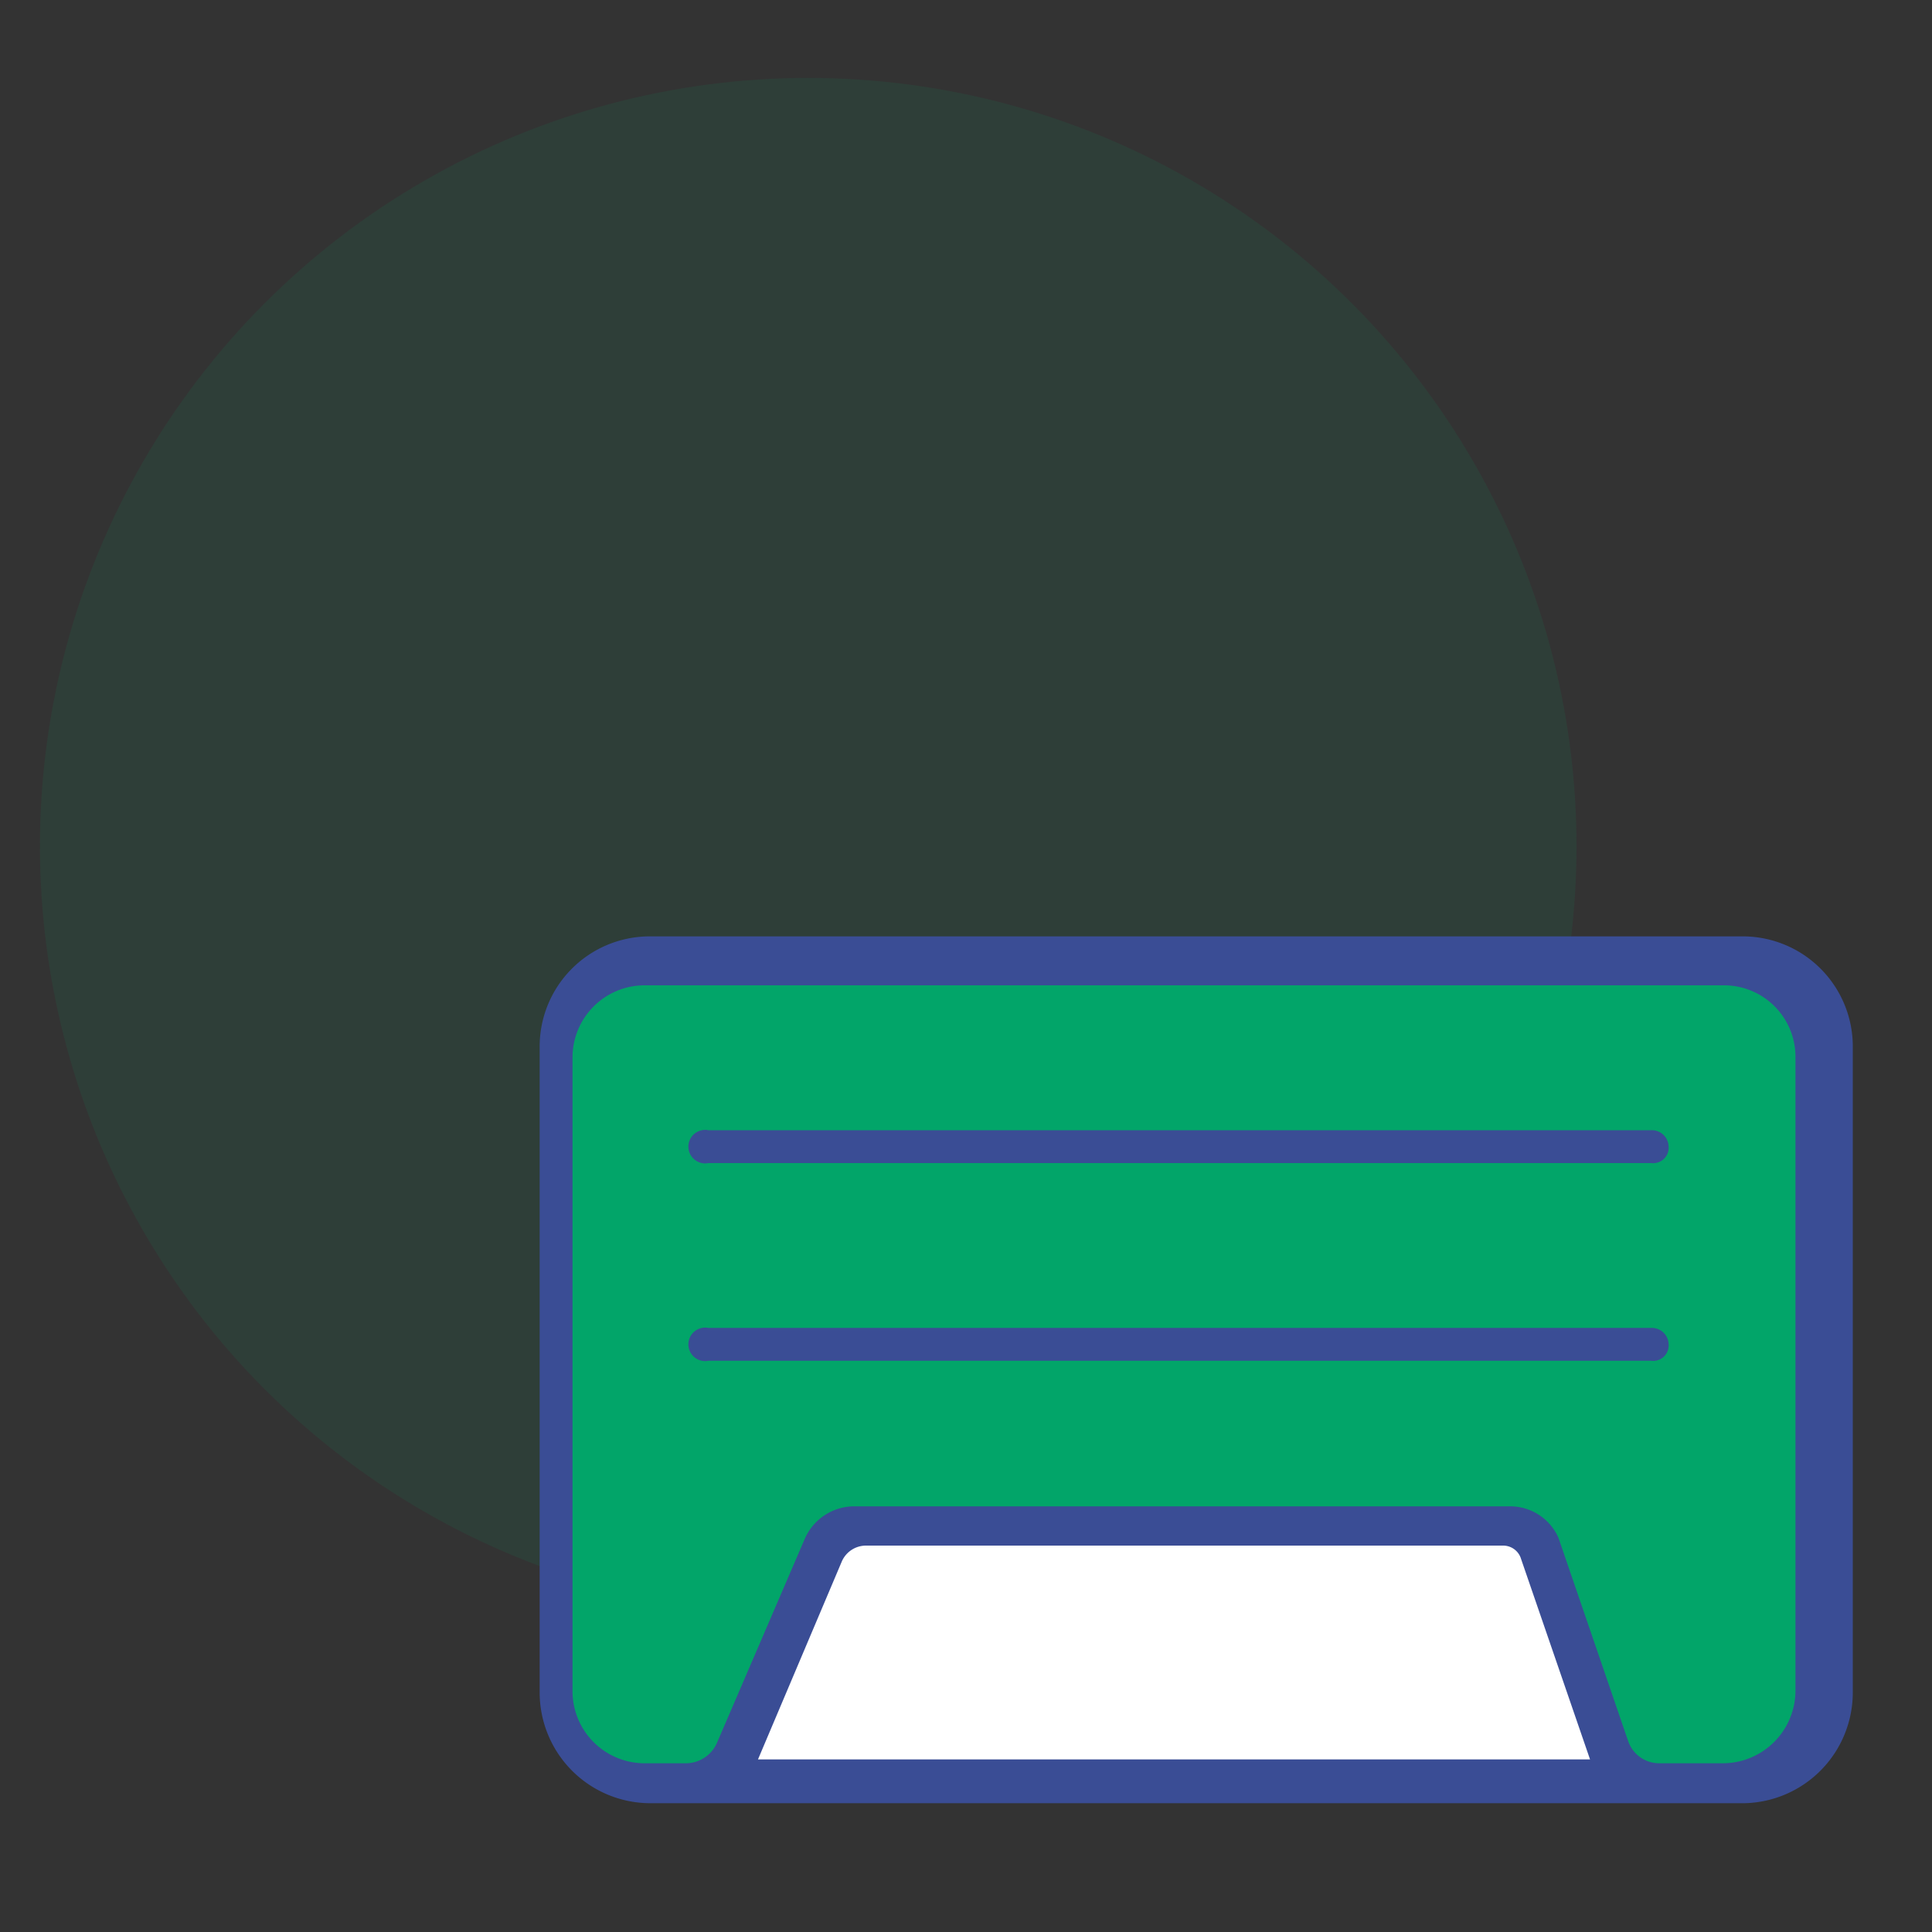
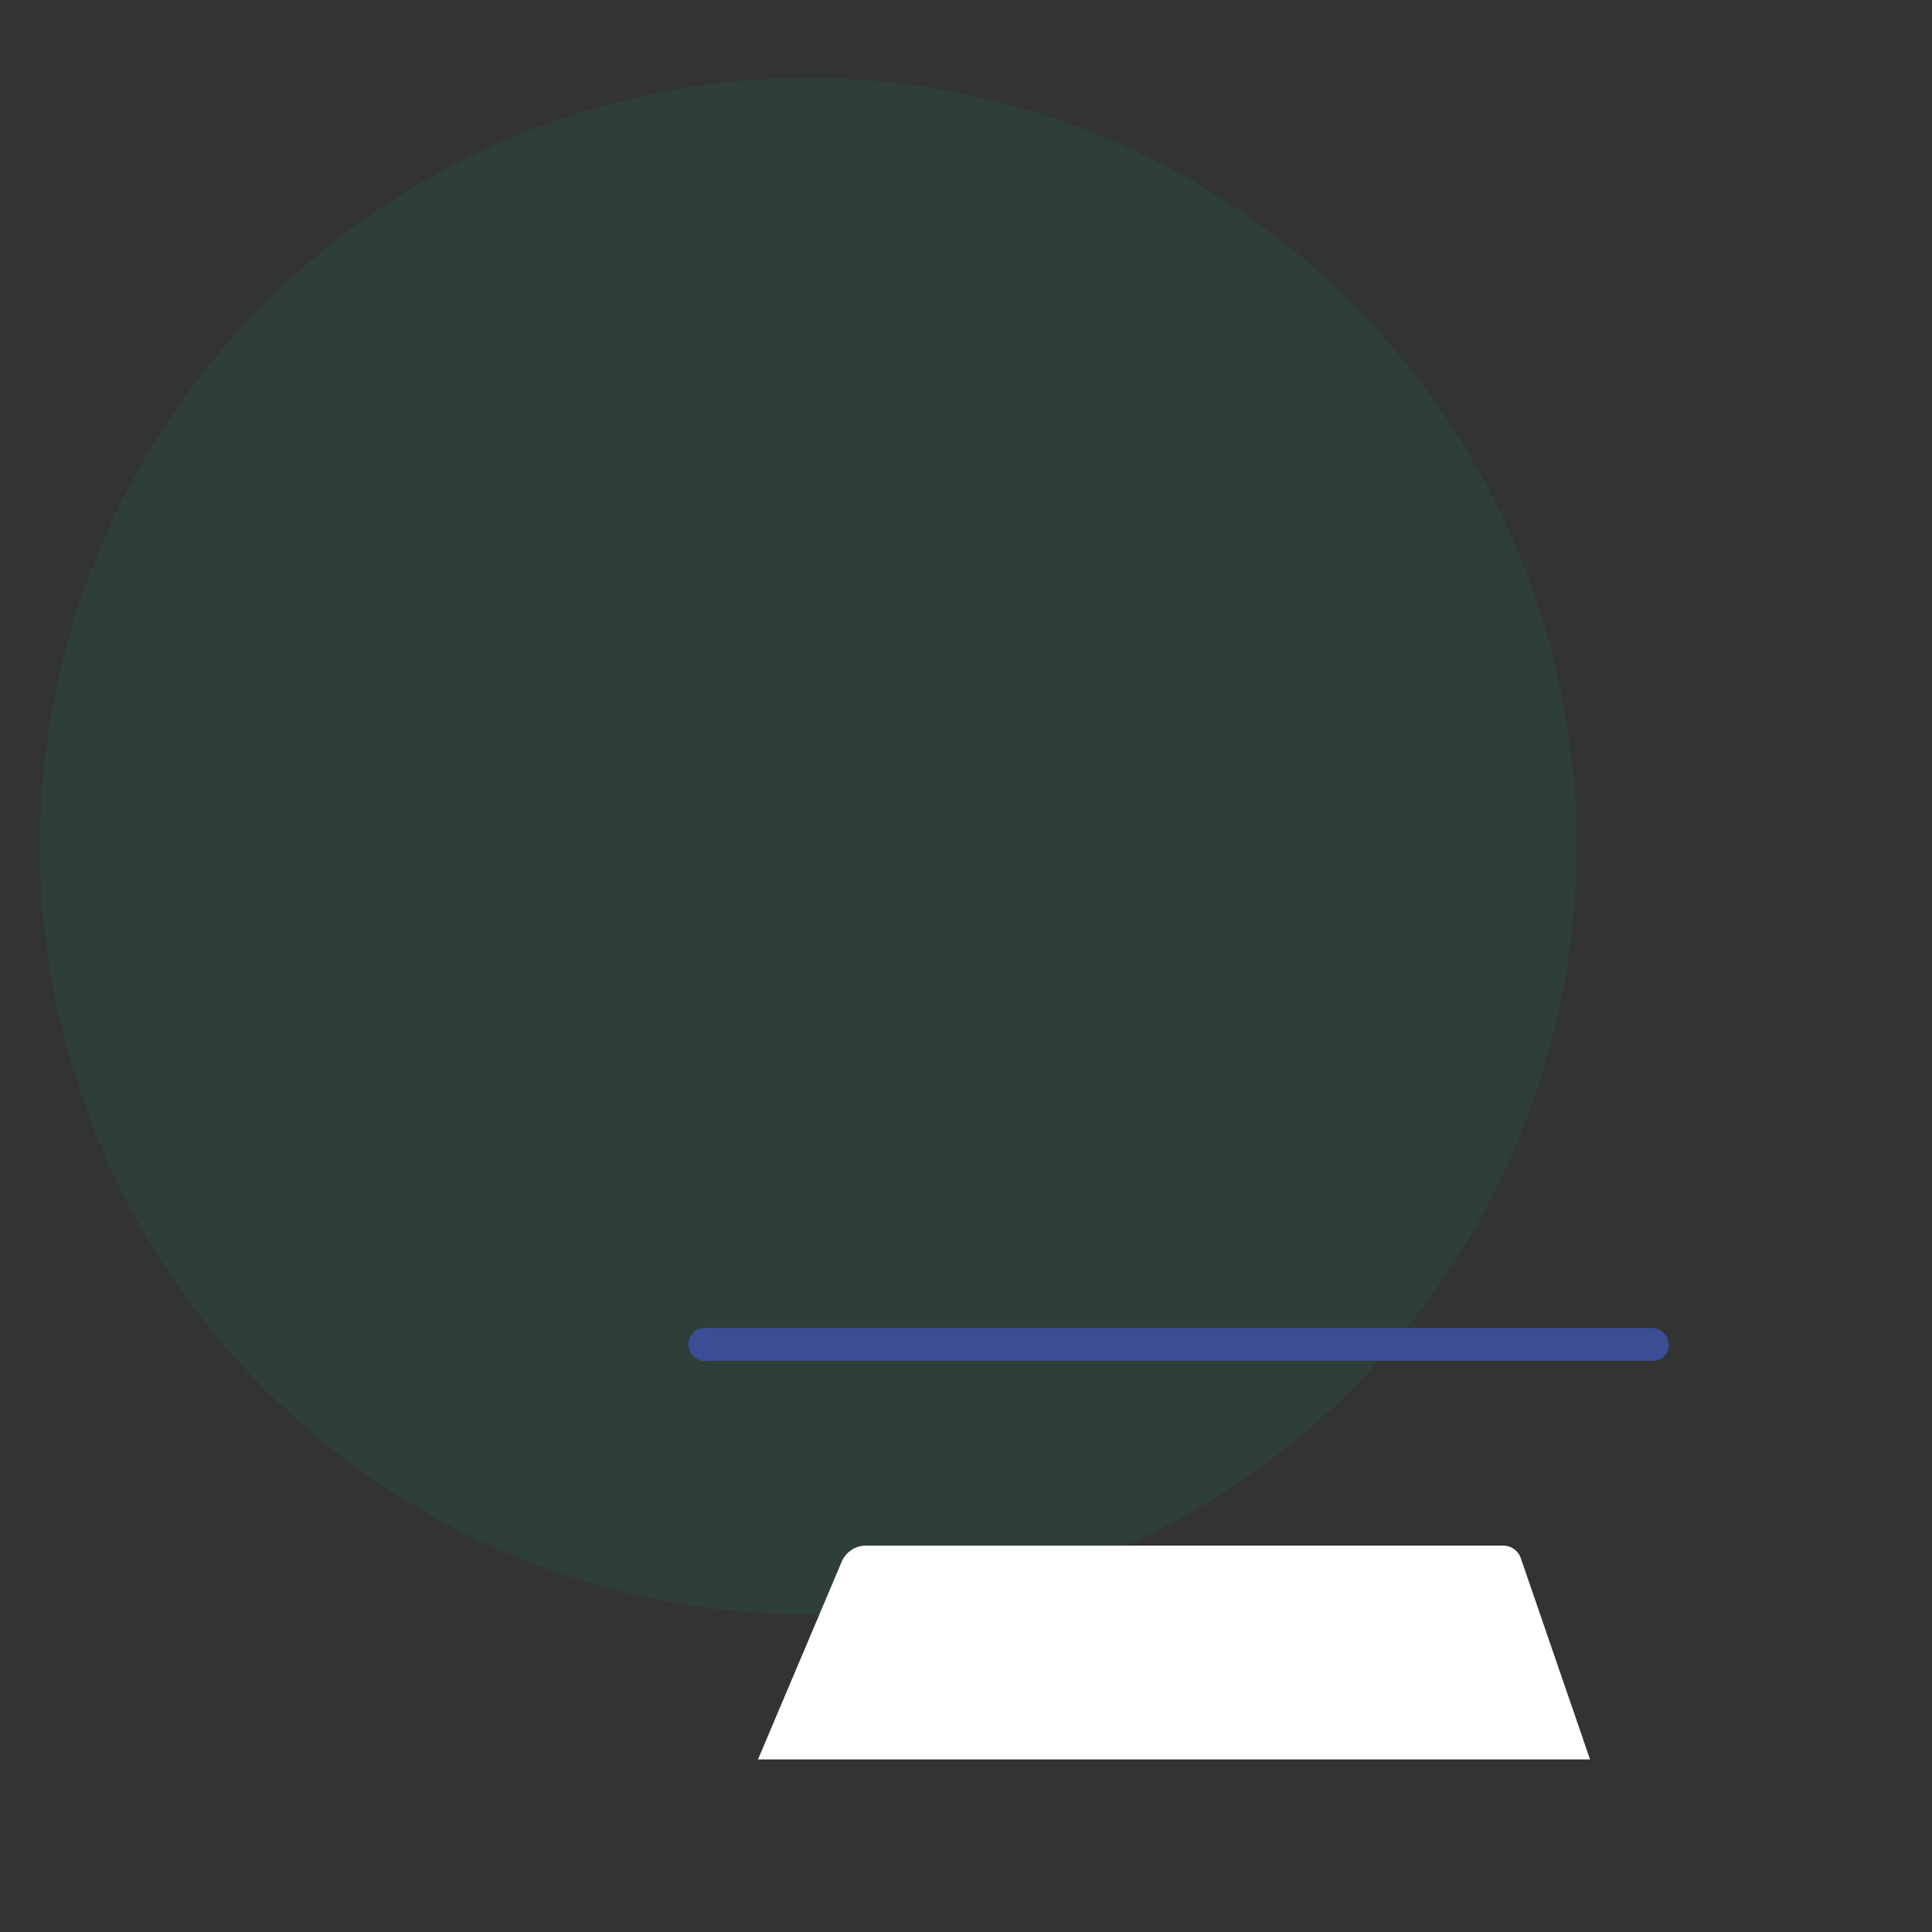
<svg xmlns="http://www.w3.org/2000/svg" viewBox="0 0 30 30">
  <rect x="0" y="0" width="30" height="30" fill="#333333" stroke="none" />
  <defs>
    <style>.cls-1,.cls-3{fill:#02a569;}.cls-1{opacity:0.1;}.cls-2{fill:#3a4d95;}.cls-4{fill:#fff;}</style>
  </defs>
  <title>ac-classrooms</title>
  <g id="Layer_3" data-name="Layer 3">
    <circle class="cls-1" cx="12.55" cy="13.14" r="11.93" />
  </g>
  <g id="Layer_13" data-name="Layer 13">
-     <path class="cls-2" d="M10.08,28a1.72,1.72,0,0,1-1.7-1.73v-10a1.71,1.71,0,0,1,1.7-1.73h17a1.71,1.71,0,0,1,1.69,1.73v10A1.72,1.72,0,0,1,27.09,28Z" />
-     <path class="cls-3" d="M27.88,26.25a1.13,1.13,0,0,1-1.12,1.13h-1a.51.51,0,0,1-.48-.35l-1.08-3.15a.82.82,0,0,0-.76-.49H13.26a.84.84,0,0,0-.77.52l-1.36,3.16a.53.53,0,0,1-.47.31H10a1.12,1.12,0,0,1-1.11-1.12V16.42A1.12,1.12,0,0,1,10,15.3H26.77a1.11,1.11,0,0,1,1.11,1.11Z" />
    <path class="cls-4" d="M13.45,24h9.89a.29.29,0,0,1,.28.21l1.07,3.11H11.77l1.3-3.07A.41.41,0,0,1,13.45,24Z" />
    <path class="cls-2" d="M11,21.13a.26.26,0,1,1,0-.51H25.64a.26.26,0,0,1,.27.25.24.24,0,0,1-.27.26Z" />
-     <path class="cls-2" d="M11,18.06a.26.26,0,1,1,0-.51H25.64a.26.26,0,0,1,.27.25.24.24,0,0,1-.27.26Z" />
  </g>
</svg>